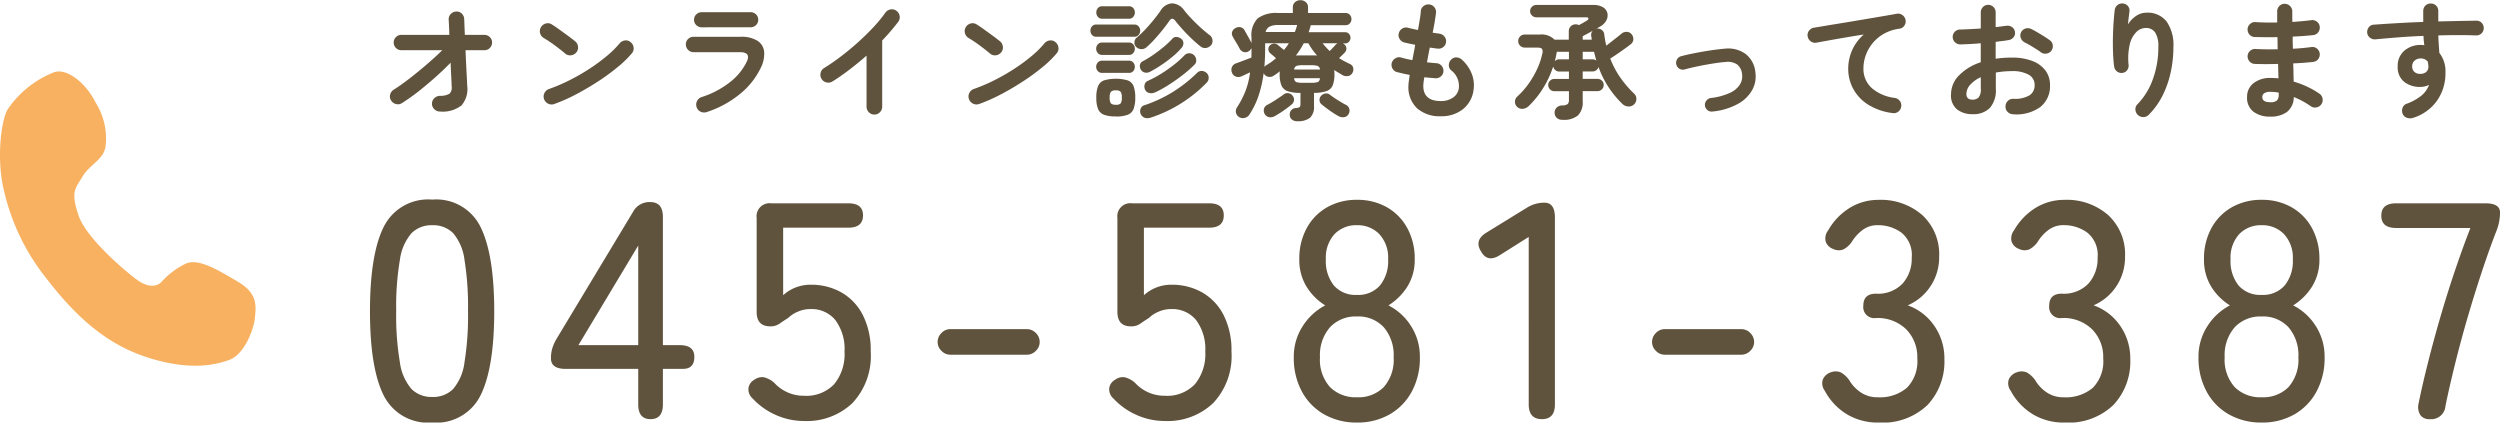
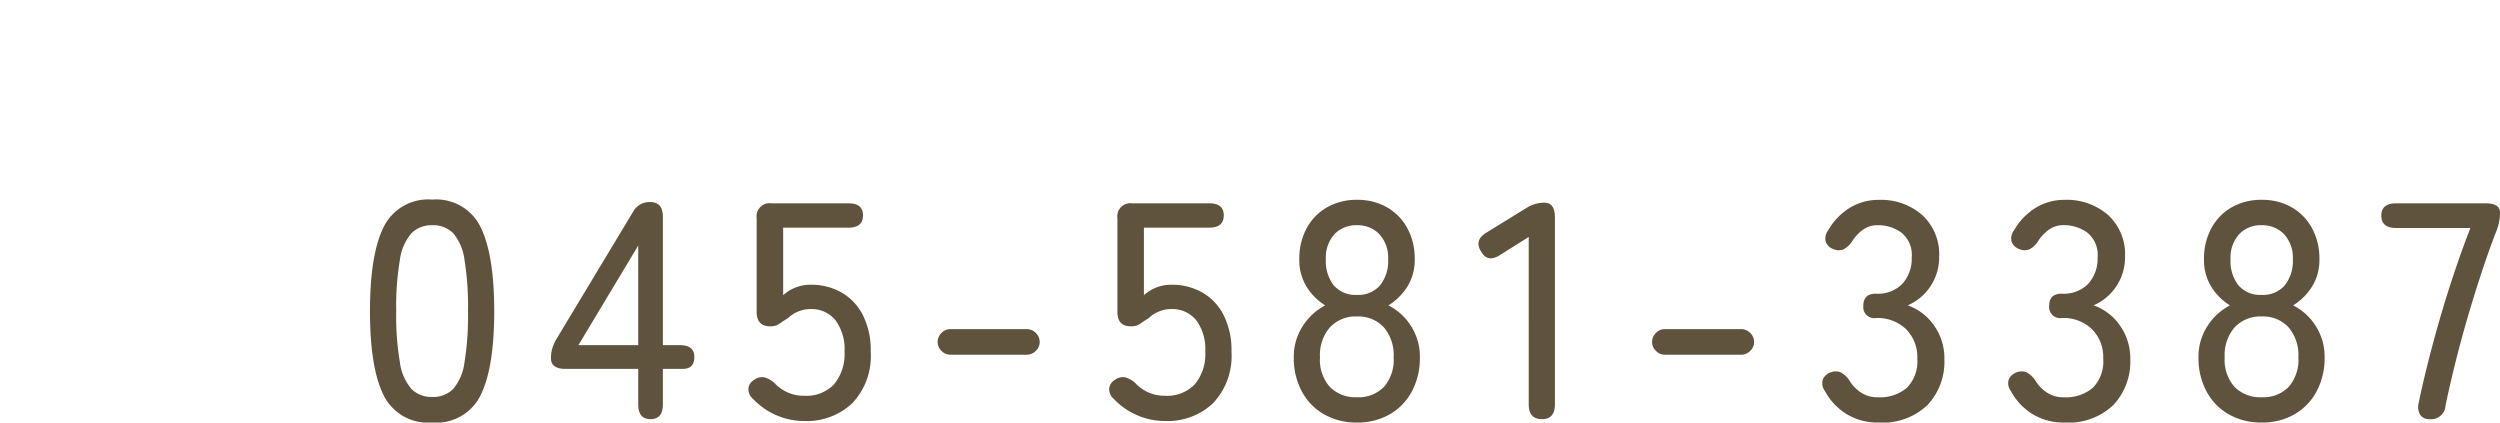
<svg xmlns="http://www.w3.org/2000/svg" width="235.128" height="39.742" viewBox="0 0 235.128 39.742">
  <g id="グループ_25219" data-name="グループ 25219" transform="translate(-1050.666 -19.479)">
    <path id="パス_147486" data-name="パス 147486" d="M7.308.319A4.659,4.659,0,0,1,2.726-2.262Q1.45-4.843,1.45-10.15t1.276-7.9a4.655,4.655,0,0,1,4.582-2.6,4.63,4.63,0,0,1,4.553,2.6q1.276,2.6,1.276,7.9T11.861-2.262A4.634,4.634,0,0,1,7.308.319Zm0-2.407a2.646,2.646,0,0,0,1.957-.74,4.785,4.785,0,0,0,1.073-2.509,27.253,27.253,0,0,0,.333-4.814,27.468,27.468,0,0,0-.333-4.843A4.785,4.785,0,0,0,9.266-17.5a2.646,2.646,0,0,0-1.957-.74,2.658,2.658,0,0,0-1.943.74,4.782,4.782,0,0,0-1.1,2.509,26.347,26.347,0,0,0-.348,4.843,26.141,26.141,0,0,0,.348,4.814,4.782,4.782,0,0,0,1.1,2.509A2.658,2.658,0,0,0,7.308-2.088ZM27.84,0q-1.16,0-1.16-1.392V-4.727H19.865q-1.392,0-1.392-.986a3.228,3.228,0,0,1,.116-.913,4.468,4.468,0,0,1,.348-.827l7.25-12.035a1.736,1.736,0,0,1,1.624-.928Q29-20.416,29-19.024V-6.96h1.595q1.363,0,1.363,1.1,0,1.131-1.073,1.131H29v3.335Q29,0,27.84,0ZM21.054-6.96H26.68v-9.367ZM42.282.174a6.49,6.49,0,0,1-2.625-.551,6.6,6.6,0,0,1-2.189-1.537,1.175,1.175,0,0,1-.421-1,1.077,1.077,0,0,1,.566-.8,1.189,1.189,0,0,1,.928-.217,2.347,2.347,0,0,1,.928.507A3.741,3.741,0,0,0,42.282-2.2,3.594,3.594,0,0,0,45.11-3.292a4.436,4.436,0,0,0,.972-3.059,4.551,4.551,0,0,0-.855-2.958,2.889,2.889,0,0,0-2.364-1.044,2.91,2.91,0,0,0-1.174.246,2.931,2.931,0,0,0-.913.595q-.464.29-.812.536a1.468,1.468,0,0,1-.87.247q-1.276,0-1.276-1.363v-8.816A1.23,1.23,0,0,1,39.208-20.3h7.25q1.363,0,1.363,1.131,0,1.16-1.363,1.16H40.31v6.351a3.817,3.817,0,0,1,2.581-.986,5.766,5.766,0,0,1,2.9.725,5.12,5.12,0,0,1,2.016,2.132,7.311,7.311,0,0,1,.739,3.437,6.458,6.458,0,0,1-1.725,4.843A6.225,6.225,0,0,1,42.282.174ZM56.028-6.061a1.138,1.138,0,0,1-.826-.362,1.138,1.138,0,0,1-.363-.826,1.17,1.17,0,0,1,.363-.856,1.138,1.138,0,0,1,.826-.362H63.22a1.17,1.17,0,0,1,.856.362,1.17,1.17,0,0,1,.362.856,1.138,1.138,0,0,1-.362.826,1.17,1.17,0,0,1-.856.362ZM76.212.174a6.49,6.49,0,0,1-2.624-.551A6.6,6.6,0,0,1,71.4-1.914a1.175,1.175,0,0,1-.421-1,1.077,1.077,0,0,1,.565-.8,1.189,1.189,0,0,1,.928-.217,2.347,2.347,0,0,1,.928.507A3.741,3.741,0,0,0,76.212-2.2,3.594,3.594,0,0,0,79.04-3.292a4.436,4.436,0,0,0,.971-3.059,4.551,4.551,0,0,0-.855-2.958,2.889,2.889,0,0,0-2.364-1.044,2.91,2.91,0,0,0-1.174.246,2.932,2.932,0,0,0-.913.595q-.464.29-.812.536a1.468,1.468,0,0,1-.87.247q-1.276,0-1.276-1.363v-8.816A1.23,1.23,0,0,1,73.138-20.3h7.25q1.363,0,1.363,1.131,0,1.16-1.363,1.16H74.24v6.351a3.817,3.817,0,0,1,2.581-.986,5.766,5.766,0,0,1,2.9.725,5.12,5.12,0,0,1,2.016,2.132,7.311,7.311,0,0,1,.739,3.437,6.458,6.458,0,0,1-1.725,4.843A6.225,6.225,0,0,1,76.212.174ZM94.279.319a6.127,6.127,0,0,1-3.088-.769,5.386,5.386,0,0,1-2.1-2.161,6.591,6.591,0,0,1-.754-3.19,5.255,5.255,0,0,1,.855-2.972,5.549,5.549,0,0,1,2.1-1.928,5.433,5.433,0,0,1-1.754-1.755,4.788,4.788,0,0,1-.682-2.6,5.935,5.935,0,0,1,.7-2.915,4.972,4.972,0,0,1,1.914-1.957,5.57,5.57,0,0,1,2.813-.7,5.57,5.57,0,0,1,2.813.7,4.972,4.972,0,0,1,1.914,1.957,5.935,5.935,0,0,1,.7,2.915,4.712,4.712,0,0,1-.7,2.6A5.573,5.573,0,0,1,97.237-10.7a5.384,5.384,0,0,1,2.117,1.928,5.322,5.322,0,0,1,.841,2.972,6.591,6.591,0,0,1-.754,3.19A5.414,5.414,0,0,1,97.353-.449,6.047,6.047,0,0,1,94.279.319Zm0-2.378A3.351,3.351,0,0,0,96.8-3.016a3.886,3.886,0,0,0,.928-2.813A4.014,4.014,0,0,0,96.8-8.642a3.249,3.249,0,0,0-2.523-1.015,3.3,3.3,0,0,0-2.537,1.015A3.975,3.975,0,0,0,90.8-5.829a3.849,3.849,0,0,0,.942,2.813A3.4,3.4,0,0,0,94.279-2.059Zm0-9.628a2.709,2.709,0,0,0,2.16-.884,3.614,3.614,0,0,0,.769-2.451,3.249,3.249,0,0,0-.826-2.378,2.822,2.822,0,0,0-2.1-.841,2.81,2.81,0,0,0-2.117.841,3.284,3.284,0,0,0-.812,2.378,3.66,3.66,0,0,0,.754,2.451A2.7,2.7,0,0,0,94.279-11.687ZM111.679,0q-1.247,0-1.247-1.392V-17.139l-2.668,1.682q-1.189.783-1.8-.29-.7-1.073.493-1.8l3.77-2.32a3.1,3.1,0,0,1,1.682-.493q.986,0,.986,1.392V-1.392Q112.9,0,111.679,0Zm11.542-6.061a1.138,1.138,0,0,1-.826-.362,1.138,1.138,0,0,1-.362-.826,1.17,1.17,0,0,1,.362-.856,1.138,1.138,0,0,1,.826-.362h7.192a1.17,1.17,0,0,1,.855.362,1.17,1.17,0,0,1,.362.856,1.138,1.138,0,0,1-.362.826,1.17,1.17,0,0,1-.855.362Zm20.1,6.38a5.592,5.592,0,0,1-3-.8,5.723,5.723,0,0,1-2.044-2.189,1.169,1.169,0,0,1-.174-1.088,1.249,1.249,0,0,1,.754-.652,1.234,1.234,0,0,1,.957.029,2.475,2.475,0,0,1,.754.7,3.56,3.56,0,0,0,1.087,1.16,2.79,2.79,0,0,0,1.61.464,3.937,3.937,0,0,0,2.726-.884,3.542,3.542,0,0,0,.986-2.77,3.7,3.7,0,0,0-1.059-2.755,3.851,3.851,0,0,0-2.827-1.044,1.038,1.038,0,0,1-1.189-1.16q0-1.131,1.189-1.131a3.19,3.19,0,0,0,2.508-.957,3.518,3.518,0,0,0,.855-2.436,2.692,2.692,0,0,0-.971-2.349,3.714,3.714,0,0,0-2.218-.7,2.323,2.323,0,0,0-1.45.464,4.064,4.064,0,0,0-1.015,1.131,2.233,2.233,0,0,1-.768.682,1.188,1.188,0,0,1-.971-.043,1.126,1.126,0,0,1-.7-.7,1.229,1.229,0,0,1,.232-1.044,5.906,5.906,0,0,1,2.074-2.146,5.144,5.144,0,0,1,2.654-.725,5.909,5.909,0,0,1,4.132,1.436,5.007,5.007,0,0,1,1.581,3.9,4.9,4.9,0,0,1-.812,2.784,4.858,4.858,0,0,1-2.146,1.8,5.08,5.08,0,0,1,2.494,1.914,5.362,5.362,0,0,1,.957,3.161,5.954,5.954,0,0,1-1.581,4.292A6.1,6.1,0,0,1,143.318.319Zm17.487,0a5.592,5.592,0,0,1-3-.8,5.723,5.723,0,0,1-2.044-2.189,1.169,1.169,0,0,1-.174-1.088,1.249,1.249,0,0,1,.754-.652,1.234,1.234,0,0,1,.957.029,2.475,2.475,0,0,1,.754.7,3.56,3.56,0,0,0,1.087,1.16,2.79,2.79,0,0,0,1.61.464,3.937,3.937,0,0,0,2.726-.884,3.542,3.542,0,0,0,.986-2.77A3.7,3.7,0,0,0,163.4-8.468a3.851,3.851,0,0,0-2.827-1.044,1.038,1.038,0,0,1-1.189-1.16q0-1.131,1.189-1.131a3.19,3.19,0,0,0,2.508-.957,3.518,3.518,0,0,0,.855-2.436,2.692,2.692,0,0,0-.971-2.349,3.714,3.714,0,0,0-2.218-.7,2.323,2.323,0,0,0-1.45.464,4.064,4.064,0,0,0-1.015,1.131,2.233,2.233,0,0,1-.768.682,1.188,1.188,0,0,1-.971-.043,1.126,1.126,0,0,1-.7-.7,1.229,1.229,0,0,1,.232-1.044,5.906,5.906,0,0,1,2.074-2.146,5.144,5.144,0,0,1,2.654-.725,5.909,5.909,0,0,1,4.132,1.436,5.007,5.007,0,0,1,1.581,3.9,4.9,4.9,0,0,1-.812,2.784,4.858,4.858,0,0,1-2.146,1.8,5.08,5.08,0,0,1,2.494,1.914,5.362,5.362,0,0,1,.957,3.161,5.954,5.954,0,0,1-1.581,4.292A6.1,6.1,0,0,1,160.805.319Zm18.56,0a6.127,6.127,0,0,1-3.089-.769,5.386,5.386,0,0,1-2.1-2.161,6.591,6.591,0,0,1-.754-3.19,5.255,5.255,0,0,1,.855-2.972,5.549,5.549,0,0,1,2.1-1.928,5.433,5.433,0,0,1-1.755-1.755,4.788,4.788,0,0,1-.682-2.6,5.935,5.935,0,0,1,.7-2.915,4.972,4.972,0,0,1,1.914-1.957,5.57,5.57,0,0,1,2.813-.7,5.57,5.57,0,0,1,2.813.7,4.972,4.972,0,0,1,1.914,1.957,5.935,5.935,0,0,1,.7,2.915,4.712,4.712,0,0,1-.7,2.6,5.573,5.573,0,0,1-1.769,1.755,5.384,5.384,0,0,1,2.117,1.928,5.322,5.322,0,0,1,.841,2.972,6.591,6.591,0,0,1-.754,3.19,5.414,5.414,0,0,1-2.088,2.161A6.047,6.047,0,0,1,179.365.319Zm0-2.378a3.351,3.351,0,0,0,2.523-.957,3.886,3.886,0,0,0,.928-2.813,4.014,4.014,0,0,0-.928-2.813,3.249,3.249,0,0,0-2.523-1.015,3.3,3.3,0,0,0-2.538,1.015,3.975,3.975,0,0,0-.943,2.813,3.849,3.849,0,0,0,.943,2.813A3.4,3.4,0,0,0,179.365-2.059Zm0-9.628a2.709,2.709,0,0,0,2.16-.884,3.614,3.614,0,0,0,.769-2.451,3.249,3.249,0,0,0-.827-2.378,2.822,2.822,0,0,0-2.1-.841,2.81,2.81,0,0,0-2.117.841,3.284,3.284,0,0,0-.812,2.378,3.66,3.66,0,0,0,.754,2.451A2.7,2.7,0,0,0,179.365-11.687ZM195.17,0a1.006,1.006,0,0,1-.885-.391,1.438,1.438,0,0,1-.16-1.087q.348-1.711.885-3.843t1.2-4.408q.667-2.277,1.392-4.408T199-17.98h-6.989q-1.392,0-1.392-1.16t1.392-1.16h8.41q1.363,0,1.363.87a4.714,4.714,0,0,1-.319,1.682q-.638,1.624-1.348,3.755T198.737-9.57q-.667,2.291-1.2,4.452t-.884,3.871A1.343,1.343,0,0,1,195.17,0Z" transform="translate(1084.012 58.901)" fill="#60533d" />
-     <path id="パス_147487" data-name="パス 147487" d="M5.7.24A.724.724,0,0,1,5.178.024a.7.7,0,0,1-.222-.516.689.689,0,0,1,.222-.522A.783.783,0,0,1,5.7-1.236a1.7,1.7,0,0,0,.906-.2.815.815,0,0,0,.2-.7q-.012-.384-.042-.972T6.708-4.356q-.672.7-1.464,1.4T3.648-1.62A18.34,18.34,0,0,1,2.112-.54a.685.685,0,0,1-.558.072A.742.742,0,0,1,1.1-.816a.685.685,0,0,1-.072-.558.742.742,0,0,1,.348-.45q.612-.384,1.4-.99T4.392-4.128q.828-.708,1.536-1.4H2.076a.694.694,0,0,1-.51-.21.694.694,0,0,1-.21-.51.694.694,0,0,1,.21-.51.694.694,0,0,1,.51-.21H6.588q-.012-.492-.03-.864t-.03-.576a.679.679,0,0,1,.2-.528.749.749,0,0,1,.516-.228.67.67,0,0,1,.522.2.752.752,0,0,1,.222.522q.012.228.024.612t.036.864H9.888a.694.694,0,0,1,.51.21.694.694,0,0,1,.21.51.694.694,0,0,1-.21.51.694.694,0,0,1-.51.21H8.112q.024.624.054,1.248t.06,1.164q.03.54.042.912a2.345,2.345,0,0,1-.54,1.872A2.884,2.884,0,0,1,5.7.24ZM16.464-.468a.708.708,0,0,1-.57-.024.732.732,0,0,1-.39-.42.708.708,0,0,1,.024-.57.732.732,0,0,1,.42-.39A16.294,16.294,0,0,0,17.886-2.7a19.443,19.443,0,0,0,1.872-1.074,16.9,16.9,0,0,0,1.632-1.2A8.976,8.976,0,0,0,22.6-6.168a.766.766,0,0,1,.51-.276.652.652,0,0,1,.534.168.723.723,0,0,1,.276.5.687.687,0,0,1-.168.546A9.761,9.761,0,0,1,22.44-3.954a19.972,19.972,0,0,1-1.824,1.338q-1.008.66-2.076,1.224A15.945,15.945,0,0,1,16.464-.468ZM17.5-5.2q-.456-.384-1.02-.8a11.466,11.466,0,0,0-1.02-.678.74.74,0,0,1-.336-.462.721.721,0,0,1,.084-.558.764.764,0,0,1,.462-.342.676.676,0,0,1,.558.09q.324.2.738.5t.8.582q.39.288.642.492a.745.745,0,0,1,.282.5.69.69,0,0,1-.15.546.745.745,0,0,1-.5.282A.69.69,0,0,1,17.5-5.2ZM30.768.3A.751.751,0,0,1,30.21.252a.694.694,0,0,1-.366-.432.712.712,0,0,1,.042-.564.712.712,0,0,1,.426-.372,8.475,8.475,0,0,0,2.6-1.35A5.531,5.531,0,0,0,34.56-4.44q.42-.9-.636-.9H29.568a.714.714,0,0,1-.516-.21.7.7,0,0,1-.216-.522.679.679,0,0,1,.216-.516.725.725,0,0,1,.516-.2h4.416a2.822,2.822,0,0,1,1.59.378A1.387,1.387,0,0,1,36.2-5.37a2.906,2.906,0,0,1-.336,1.53,7.122,7.122,0,0,1-2,2.478A9.594,9.594,0,0,1,30.768.3Zm-.432-7.98a.725.725,0,0,1-.516-.2.666.666,0,0,1-.216-.5A.679.679,0,0,1,29.82-8.9a.725.725,0,0,1,.516-.2H34.92a.7.7,0,0,1,.51.2.689.689,0,0,1,.21.516.675.675,0,0,1-.21.5.7.7,0,0,1-.51.2ZM46.56.528a.7.7,0,0,1-.516-.222.724.724,0,0,1-.216-.522v-4.8q-.768.672-1.584,1.3T42.612-2.58a.721.721,0,0,1-.558.084.74.74,0,0,1-.462-.336.733.733,0,0,1-.084-.564.7.7,0,0,1,.336-.456q.756-.468,1.578-1.092T45.03-6.276q.786-.708,1.452-1.422a12.5,12.5,0,0,0,1.11-1.35.752.752,0,0,1,.48-.312.683.683,0,0,1,.552.12.711.711,0,0,1,.312.474.693.693,0,0,1-.12.558A18.484,18.484,0,0,1,47.3-6.444V-.216a.724.724,0,0,1-.216.522A.708.708,0,0,1,46.56.528Zm9.864-1a.708.708,0,0,1-.57-.024.732.732,0,0,1-.39-.42.708.708,0,0,1,.024-.57.732.732,0,0,1,.42-.39A16.294,16.294,0,0,0,57.846-2.7a19.444,19.444,0,0,0,1.872-1.074,16.9,16.9,0,0,0,1.632-1.2,8.976,8.976,0,0,0,1.206-1.194.766.766,0,0,1,.51-.276.652.652,0,0,1,.534.168.723.723,0,0,1,.276.5.687.687,0,0,1-.168.546A9.76,9.76,0,0,1,62.4-3.954a19.973,19.973,0,0,1-1.824,1.338q-1.008.66-2.076,1.224A15.945,15.945,0,0,1,56.424-.468ZM57.456-5.2q-.456-.384-1.02-.8a11.466,11.466,0,0,0-1.02-.678.74.74,0,0,1-.336-.462.721.721,0,0,1,.084-.558.764.764,0,0,1,.462-.342.676.676,0,0,1,.558.09q.324.2.738.5t.8.582q.39.288.642.492a.745.745,0,0,1,.282.5.69.69,0,0,1-.15.546.745.745,0,0,1-.5.282A.69.69,0,0,1,57.456-5.2Zm14.7-.6a.713.713,0,0,1-.486.174.694.694,0,0,1-.474-.2.538.538,0,0,1-.174-.45.572.572,0,0,1,.21-.426,12.026,12.026,0,0,0,1.212-1.218,15.977,15.977,0,0,0,1.032-1.314,1.354,1.354,0,0,1,1.1-.7,1.493,1.493,0,0,1,1.14.678q.288.36.7.792t.858.834q.444.4.828.69a.631.631,0,0,1,.258.438.618.618,0,0,1-.114.486.774.774,0,0,1-.474.276.655.655,0,0,1-.522-.132q-.384-.3-.828-.72t-.852-.87q-.408-.45-.708-.834T74.3-8.28q-.252.372-.612.822t-.756.888A9.435,9.435,0,0,1,72.156-5.8Zm-2.88,6.5A3.047,3.047,0,0,1,68.16.546.984.984,0,0,1,67.6-.006a2.833,2.833,0,0,1-.162-1.062A2.874,2.874,0,0,1,67.6-2.142a.962.962,0,0,1,.558-.546,4.07,4.07,0,0,1,2.232,0,.941.941,0,0,1,.552.546A2.974,2.974,0,0,1,71.1-1.068a2.933,2.933,0,0,1-.156,1.062.962.962,0,0,1-.552.552A3.047,3.047,0,0,1,69.276.708Zm3.2.132a.755.755,0,0,1-.516-.012A.671.671,0,0,1,71.616.48.636.636,0,0,1,71.6-.012a.523.523,0,0,1,.354-.336,12.62,12.62,0,0,0,2.742-1.29A13.187,13.187,0,0,0,76.92-3.4a.565.565,0,0,1,.456-.174.693.693,0,0,1,.456.21.6.6,0,0,1,.174.426.615.615,0,0,1-.174.45A12.736,12.736,0,0,1,75.45-.552,12.854,12.854,0,0,1,72.48.84Zm.468-2.388a.784.784,0,0,1-.528.054.568.568,0,0,1-.384-.294.694.694,0,0,1-.048-.5.507.507,0,0,1,.3-.348,9.869,9.869,0,0,0,1.236-.66,13.8,13.8,0,0,0,1.218-.852,9.123,9.123,0,0,0,1-.9.6.6,0,0,1,.468-.18.62.62,0,0,1,.456.216.673.673,0,0,1,.174.438.543.543,0,0,1-.162.414,10.576,10.576,0,0,1-1.056.93q-.636.5-1.338.948A10.608,10.608,0,0,1,72.948-1.548ZM72.48-3.492a.7.7,0,0,1-.48.066.567.567,0,0,1-.372-.27.654.654,0,0,1-.084-.462.466.466,0,0,1,.264-.33,9.335,9.335,0,0,0,1-.612q.516-.36.984-.75a7.687,7.687,0,0,0,.792-.75.477.477,0,0,1,.426-.168.721.721,0,0,1,.438.192.514.514,0,0,1,.18.414.688.688,0,0,1-.18.426,6.856,6.856,0,0,1-.84.816,12.41,12.41,0,0,1-1.062.792A11.791,11.791,0,0,1,72.48-3.492Zm-5.052-3.3a.486.486,0,0,1-.4-.174.612.612,0,0,1-.144-.4.612.612,0,0,1,.144-.4.486.486,0,0,1,.4-.174h3.588a.5.5,0,0,1,.4.174.6.6,0,0,1,.15.4.6.6,0,0,1-.15.4.5.5,0,0,1-.4.174ZM68-8.484a.51.51,0,0,1-.414-.18.62.62,0,0,1-.15-.408.613.613,0,0,1,.15-.414A.518.518,0,0,1,68-9.66h2.5a.518.518,0,0,1,.414.174.613.613,0,0,1,.15.414.62.62,0,0,1-.15.408.51.51,0,0,1-.414.18Zm-.012,3.4a.51.51,0,0,1-.414-.18.62.62,0,0,1-.15-.408.6.6,0,0,1,.15-.4.518.518,0,0,1,.414-.174h2.52a.5.5,0,0,1,.408.174.612.612,0,0,1,.144.4.636.636,0,0,1-.144.408.492.492,0,0,1-.408.18Zm0,1.692a.518.518,0,0,1-.414-.174.6.6,0,0,1-.15-.4.6.6,0,0,1,.15-.4.518.518,0,0,1,.414-.174h2.52a.5.5,0,0,1,.408.174.612.612,0,0,1,.144.4.612.612,0,0,1-.144.4.5.5,0,0,1-.408.174Zm1.284,3a.584.584,0,0,0,.456-.132.921.921,0,0,0,.108-.54.95.95,0,0,0-.108-.552.584.584,0,0,0-.456-.132.606.606,0,0,0-.462.132.909.909,0,0,0-.114.552.882.882,0,0,0,.114.54A.606.606,0,0,0,69.276-.4Zm17.04,1.548A.742.742,0,0,1,85.83.99a.536.536,0,0,1-.2-.438.589.589,0,0,1,.144-.438.615.615,0,0,1,.42-.2.742.742,0,0,0,.366-.09q.078-.066.078-.33V-1.512a3.605,3.605,0,0,1-1.194-.156.984.984,0,0,1-.594-.54,2.734,2.734,0,0,1-.168-1.068v-.132A.674.674,0,0,1,84.7-3.54l-.288.216q-.144.108-.3.2a.642.642,0,0,1-.486.1.591.591,0,0,1-.414-.276l-.036-.072a11.305,11.305,0,0,1-.486,2.148A7.522,7.522,0,0,1,81.828.54a.73.73,0,0,1-.438.3.664.664,0,0,1-.534-.084.655.655,0,0,1-.288-.42.645.645,0,0,1,.1-.48,8.682,8.682,0,0,0,.8-1.548A7.589,7.589,0,0,0,81.9-3.444q-.216.1-.426.2t-.378.174a.717.717,0,0,1-.552.018.6.6,0,0,1-.36-.4.661.661,0,0,1,.03-.534.653.653,0,0,1,.414-.318l.384-.144.528-.2q.276-.108.48-.18.012-.2.012-.432v-.456a1.092,1.092,0,0,1-.12.168.649.649,0,0,1-.18.144.586.586,0,0,1-.474.036.633.633,0,0,1-.342-.312q-.12-.24-.324-.57t-.324-.558a.532.532,0,0,1-.048-.462.633.633,0,0,1,.312-.342.656.656,0,0,1,.486-.072.571.571,0,0,1,.378.312q.084.156.21.378t.24.432q.114.21.174.342l.012.036v-.552a2.264,2.264,0,0,1,.588-1.788,2.914,2.914,0,0,1,1.908-.5H85.92v-.528a.62.62,0,0,1,.216-.5.763.763,0,0,1,.5-.18.763.763,0,0,1,.5.18.62.62,0,0,1,.216.5v.528h3.516a.527.527,0,0,1,.414.168.591.591,0,0,1,.15.408.575.575,0,0,1-.15.4.527.527,0,0,1-.414.168H87.612a.041.041,0,0,0-.012.03.1.1,0,0,1-.012.042,6.118,6.118,0,0,1-.18.588h3.42a.47.47,0,0,1,.378.162.549.549,0,0,1,.138.366.549.549,0,0,1-.138.366.47.47,0,0,1-.378.162h-.2a.67.67,0,0,1,.09.054.619.619,0,0,1,.078.066.478.478,0,0,1,.162.378.517.517,0,0,1-.174.378q-.108.12-.246.252t-.27.252q.24.156.5.294t.54.27a.506.506,0,0,1,.288.354.621.621,0,0,1-.072.474.572.572,0,0,1-.432.3.823.823,0,0,1-.516-.1q-.192-.12-.384-.234t-.384-.234q.012.084.018.186t.006.21A2.785,2.785,0,0,1,89.67-2.22a.962.962,0,0,1-.582.54,3.673,3.673,0,0,1-1.176.168V-.288A1.42,1.42,0,0,1,87.54.828,1.854,1.854,0,0,1,86.316,1.152ZM84.2.684a.8.8,0,0,1-.51.09.613.613,0,0,1-.426-.318.654.654,0,0,1-.054-.48.557.557,0,0,1,.306-.36q.348-.18.774-.456t.762-.516a.556.556,0,0,1,.462-.126.546.546,0,0,1,.39.246.56.56,0,0,1,.126.426.593.593,0,0,1-.21.378q-.372.312-.8.606A9.268,9.268,0,0,1,84.2.684Zm6.036,0a7.771,7.771,0,0,1-.81-.51q-.45-.318-.786-.594a.539.539,0,0,1-.21-.39.562.562,0,0,1,.15-.426.636.636,0,0,1,.4-.216.542.542,0,0,1,.438.12q.312.24.762.522t.762.438a.59.59,0,0,1,.288.36.6.6,0,0,1-.06.48.545.545,0,0,1-.408.3A.81.81,0,0,1,90.24.684Zm-6.876-7.92h2.748a4.213,4.213,0,0,0,.216-.66h-1.74a1.934,1.934,0,0,0-.84.144A.747.747,0,0,0,83.364-7.236Zm-.12,3.288A.484.484,0,0,1,83.4-4.1a5.577,5.577,0,0,0,.486-.312,5.543,5.543,0,0,0,.45-.36q-.144-.132-.306-.27l-.234-.2a.49.49,0,0,1-.174-.348.468.468,0,0,1,.126-.372.582.582,0,0,1,.39-.18.55.55,0,0,1,.4.144l.234.192q.174.144.318.252a4.461,4.461,0,0,0,.456-.624H83.316v.48Q83.316-4.776,83.244-3.948Zm2.964-1.08q.12,0,.24-.006t.24-.006h1.338a1.321,1.321,0,0,1,.186.012,5.879,5.879,0,0,1-.828-1.152h-.432q-.156.3-.342.588T86.208-5.028Zm.684,2.568h.72a2.154,2.154,0,0,0,.642-.066q.186-.066.222-.366H86.04q.036.3.216.366A2.089,2.089,0,0,0,86.892-2.46ZM86.04-3.708h2.436a.4.4,0,0,0-.228-.342,2.089,2.089,0,0,0-.636-.066h-.72a2.033,2.033,0,0,0-.624.066A.4.4,0,0,0,86.04-3.708Zm3.348-1.74q.144-.144.318-.33t.246-.27a.694.694,0,0,1,.18-.132H88.716q.156.192.324.378T89.388-5.448ZM99.84.684A3.188,3.188,0,0,1,97.608-.06a2.729,2.729,0,0,1-.816-2.124,3.244,3.244,0,0,1,.036-.408q.036-.264.084-.612-.336-.06-.642-.132l-.558-.132a.675.675,0,0,1-.426-.348.691.691,0,0,1-.054-.54.748.748,0,0,1,.354-.42.66.66,0,0,1,.534-.06,8.246,8.246,0,0,0,1.044.24q.06-.348.132-.708t.132-.732q-.324-.06-.6-.12t-.456-.108a.7.7,0,0,1-.42-.342.66.66,0,0,1-.06-.534.705.705,0,0,1,.336-.432.669.669,0,0,1,.54-.06q.144.036.384.09t.54.114q.1-.564.174-1.026a6.284,6.284,0,0,0,.09-.75.633.633,0,0,1,.27-.48.724.724,0,0,1,.534-.144.684.684,0,0,1,.48.27.706.706,0,0,1,.144.534q-.036.3-.114.786t-.2,1.062q.192.036.354.054t.294.042a.729.729,0,0,1,.468.276.668.668,0,0,1,.144.516.664.664,0,0,1-.27.474.7.7,0,0,1-.522.138q-.144-.012-.336-.042t-.4-.054q-.072.348-.138.7t-.126.684l.462.048q.222.024.414.036a.666.666,0,0,1,.486.234.7.7,0,0,1,.186.51.658.658,0,0,1-.234.492.726.726,0,0,1-.522.18q-.24-.024-.5-.042t-.54-.054a5.776,5.776,0,0,0-.1.8q0,1.44,1.644,1.44a1.946,1.946,0,0,0,1.14-.318,1.272,1.272,0,0,0,.552-.834,1.857,1.857,0,0,0-.732-1.752.619.619,0,0,1-.2-.51.716.716,0,0,1,.246-.51.629.629,0,0,1,.5-.18.814.814,0,0,1,.5.228,3.524,3.524,0,0,1,.936,1.386,2.942,2.942,0,0,1,.132,1.506A2.725,2.725,0,0,1,101.916.024,3.226,3.226,0,0,1,99.84.684Zm11.46.336a.757.757,0,0,1-.528-.156A.644.644,0,0,1,110.544.4a.637.637,0,0,1,.174-.51.737.737,0,0,1,.534-.222.909.909,0,0,0,.522-.132.559.559,0,0,0,.114-.408v-.8h-1.38a.533.533,0,0,1-.4-.174.562.562,0,0,1-.168-.4.555.555,0,0,1,.168-.408.542.542,0,0,1,.4-.168h1.38v-.7h-.924a.527.527,0,0,1-.36-.138.641.641,0,0,1-.2-.33,9.245,9.245,0,0,1-.954,2.052A8.759,8.759,0,0,1,108.12-.288a.915.915,0,0,1-.534.27.669.669,0,0,1-.546-.162.628.628,0,0,1-.228-.51.66.66,0,0,1,.228-.486A7.669,7.669,0,0,0,108.1-2.382a8.6,8.6,0,0,0,.8-1.38,6.558,6.558,0,0,0,.474-1.4.617.617,0,0,0-.012-.48q-.1-.132-.48-.132h-1.152a.584.584,0,0,1-.438-.18.6.6,0,0,1-.174-.432.6.6,0,0,1,.174-.432.584.584,0,0,1,.438-.18h1.4a1.7,1.7,0,0,1,1.4.48h1.344V-7.3a.627.627,0,0,1,.192-.48.644.644,0,0,1,.456-.18.688.688,0,0,1,.312.072q.2-.108.4-.222t.318-.186q.168-.1.168-.21t-.216-.114h-4.68a.565.565,0,0,1-.414-.174.552.552,0,0,1-.174-.4.565.565,0,0,1,.174-.414.565.565,0,0,1,.414-.174h5.34a1.687,1.687,0,0,1,.936.222.885.885,0,0,1,.408.558,1,1,0,0,1-.108.684,1.453,1.453,0,0,1-.612.588l-.336.192a.1.1,0,0,1,.042-.012.041.041,0,0,0,.03-.012.628.628,0,0,1,.456.132.561.561,0,0,1,.228.408q.036.276.084.546t.108.522q.24-.18.516-.4l.528-.414q.252-.2.408-.33a.7.7,0,0,1,.492-.15A.575.575,0,0,1,117.8-7a.66.66,0,0,1,.144.48.6.6,0,0,1-.24.432q-.2.156-.558.414t-.726.51q-.372.252-.648.42a8.51,8.51,0,0,0,.942,1.782,9.989,9.989,0,0,0,1.326,1.542.638.638,0,0,1,.192.5.7.7,0,0,1-.228.5.717.717,0,0,1-.54.186.853.853,0,0,1-.552-.246,9.1,9.1,0,0,1-2.244-3.468.55.55,0,0,1-.2.3.574.574,0,0,1-.36.12h-.924v.7h1.4a.555.555,0,0,1,.408.168.555.555,0,0,1,.168.408.562.562,0,0,1-.168.4.546.546,0,0,1-.408.174h-1.4v.972A1.739,1.739,0,0,1,112.746.6,2.048,2.048,0,0,1,111.3,1.02Zm-.744-5.508a.537.537,0,0,1,.408-.18h.924v-.708h-1.14l-.012.072A7.675,7.675,0,0,1,110.556-4.488Zm3.912-.06q-.12-.4-.216-.828h-1.068v.708h.924A.574.574,0,0,1,114.468-4.548Zm-1.284-1.968h.852l-.024-.192a1.194,1.194,0,0,0-.036-.18.633.633,0,0,1,.03-.264.533.533,0,0,1,.126-.2q-.228.12-.468.252t-.48.252ZM125.4.24a.612.612,0,0,1-.474-.126.625.625,0,0,1-.246-.426.653.653,0,0,1,.138-.474.625.625,0,0,1,.426-.246,5.841,5.841,0,0,0,1.806-.492,2.146,2.146,0,0,0,.93-.792,1.432,1.432,0,0,0,.192-.948,1.307,1.307,0,0,0-.468-.924,1.563,1.563,0,0,0-1.092-.228q-.384.024-.894.1t-1.05.174q-.54.1-1.032.21t-.852.21a.635.635,0,0,1-.492-.054.608.608,0,0,1-.3-.39.626.626,0,0,1,.054-.486.6.6,0,0,1,.39-.306q.384-.108.906-.216t1.092-.21q.57-.1,1.116-.174t.966-.108a2.8,2.8,0,0,1,1.98.486,2.451,2.451,0,0,1,.924,1.7,2.655,2.655,0,0,1-.264,1.638A3.348,3.348,0,0,1,127.824-.5,6.17,6.17,0,0,1,125.4.24Zm16.92.144a5.6,5.6,0,0,1-2.34-.822,4,4,0,0,1-1.374-1.494,3.942,3.942,0,0,1-.45-1.824,4.294,4.294,0,0,1,.378-1.794A4.166,4.166,0,0,1,139.62-7q-.72.108-1.536.246t-1.584.276q-.768.138-1.344.246a.665.665,0,0,1-.528-.132.713.713,0,0,1-.288-.468.667.667,0,0,1,.132-.534.728.728,0,0,1,.48-.282q.384-.06.984-.162t1.344-.222q.744-.12,1.524-.252l1.53-.258q.75-.126,1.374-.234t1.02-.18a.669.669,0,0,1,.516.12.711.711,0,0,1,.3.444.7.7,0,0,1-.1.54.64.64,0,0,1-.45.3,4.044,4.044,0,0,0-1.518.5,3.757,3.757,0,0,0-1.062.912A3.816,3.816,0,0,0,139.788-5a3.607,3.607,0,0,0-.2,1.164,2.408,2.408,0,0,0,.792,1.878,4.019,4.019,0,0,0,2.148.918.72.72,0,0,1,.48.288.665.665,0,0,1,.132.528.728.728,0,0,1-.282.48A.668.668,0,0,1,142.32.384ZM153.66.5a.739.739,0,0,1-.51-.222.655.655,0,0,1-.2-.51.7.7,0,0,1,.216-.522.673.673,0,0,1,.516-.2,2.744,2.744,0,0,0,1.494-.312,1.086,1.086,0,0,0,.51-.984,1.071,1.071,0,0,0-.558-.972,3.1,3.1,0,0,0-1.59-.336q-.408,0-.78.036t-.72.1v1.512a2.532,2.532,0,0,1-.564,1.818,2.169,2.169,0,0,1-1.632.582A2.289,2.289,0,0,1,148.4.048a1.675,1.675,0,0,1-.576-1.416,2.534,2.534,0,0,1,.75-1.788,4.979,4.979,0,0,1,2.046-1.236V-6.18q-.516.048-1,.072t-.906.036a.725.725,0,0,1-.516-.2.666.666,0,0,1-.216-.5.675.675,0,0,1,.21-.5.7.7,0,0,1,.51-.2q.42-.012.912-.036t1.008-.06V-9.06a.72.72,0,0,1,.2-.522.675.675,0,0,1,.5-.21.675.675,0,0,1,.5.21.72.72,0,0,1,.2.522V-7.7q.276-.024.516-.06t.468-.06a.742.742,0,0,1,.54.108.638.638,0,0,1,.288.456.617.617,0,0,1-.132.516.757.757,0,0,1-.48.264q-.252.048-.558.084t-.642.084v1.584a10.276,10.276,0,0,1,1.524-.108,5.269,5.269,0,0,1,1.908.312,2.753,2.753,0,0,1,1.242.894,2.239,2.239,0,0,1,.438,1.386,2.482,2.482,0,0,1-.924,2.064A3.847,3.847,0,0,1,153.66.5Zm2.616-5.832q-.192-.144-.468-.318t-.552-.336q-.276-.162-.48-.258a.77.77,0,0,1-.378-.408.652.652,0,0,1,.006-.54.684.684,0,0,1,.426-.372.72.72,0,0,1,.546.048q.252.12.576.312t.642.39q.318.2.522.354a.63.63,0,0,1,.276.456.733.733,0,0,1-.132.528.7.7,0,0,1-.462.27A.7.7,0,0,1,156.276-5.328ZM149.844-.876a.783.783,0,0,0,.57-.2,1.179,1.179,0,0,0,.21-.828v-1.08a2.892,2.892,0,0,0-1,.714,1.31,1.31,0,0,0-.354.858Q149.268-.876,149.844-.876ZM165.4.564a.729.729,0,0,1-.234-.5.645.645,0,0,1,.2-.516,6.467,6.467,0,0,0,1.434-2.328,8.715,8.715,0,0,0,.522-3.06,2.378,2.378,0,0,0-.3-1.356,1.021,1.021,0,0,0-.888-.42,1.264,1.264,0,0,0-.888.39,2.428,2.428,0,0,0-.612,1.158,5.806,5.806,0,0,0-.108,1.932.685.685,0,0,1-.15.5.618.618,0,0,1-.45.246.677.677,0,0,1-.5-.144.7.7,0,0,1-.258-.444,13.613,13.613,0,0,1-.108-1.374q-.024-.75-.006-1.5t.066-1.392q.048-.642.1-1.062a.683.683,0,0,1,.264-.468.668.668,0,0,1,.516-.144.688.688,0,0,1,.474.252.647.647,0,0,1,.126.528q-.024.216-.066.552t-.066.636a2.445,2.445,0,0,1,.744-.786,1.706,1.706,0,0,1,.972-.318,2.262,2.262,0,0,1,1.92.834,3.864,3.864,0,0,1,.636,2.382,11.14,11.14,0,0,1-.258,2.406,9.291,9.291,0,0,1-.768,2.184A7.055,7.055,0,0,1,166.428.54a.692.692,0,0,1-.51.222A.711.711,0,0,1,165.4.564ZM177.852.72a2.527,2.527,0,0,1-1.584-.462,1.626,1.626,0,0,1-.6-1.374,1.6,1.6,0,0,1,.606-1.308,2.5,2.5,0,0,1,1.626-.492q.36,0,.72.036l-.036-1.356q-1.248.036-2.208,0a.679.679,0,0,1-.486-.246.722.722,0,0,1-.174-.51.689.689,0,0,1,.246-.48.667.667,0,0,1,.51-.168q.456.024.99.03t1.086-.006q-.012-.288-.012-.576t-.012-.564q-.588.012-1.14.006t-1.008-.018A.639.639,0,0,1,175.89-7a.739.739,0,0,1-.174-.522.689.689,0,0,1,.246-.48.667.667,0,0,1,.51-.168q.888.06,2.028.036V-9.168a.7.7,0,0,1,.2-.51.675.675,0,0,1,.5-.21.694.694,0,0,1,.51.21.694.694,0,0,1,.21.51v.462q0,.246.012.522.492-.036.948-.078t.828-.09a.7.7,0,0,1,.522.138.655.655,0,0,1,.27.462.719.719,0,0,1-.138.534.655.655,0,0,1-.462.27q-.42.048-.918.084t-1.026.06q0,.276.006.564t.018.576q.48-.024.918-.066t.81-.09a.648.648,0,0,1,.522.132.676.676,0,0,1,.27.468.7.7,0,0,1-.138.522.655.655,0,0,1-.462.27q-.408.048-.888.084t-1.008.06q.024.48.03.912t.018.8a8.666,8.666,0,0,1,1.32.5,7.874,7.874,0,0,1,1.1.636.657.657,0,0,1,.294.456.692.692,0,0,1-.114.54.7.7,0,0,1-.462.294.681.681,0,0,1-.534-.114,7.2,7.2,0,0,0-.744-.462,8.324,8.324,0,0,0-.852-.4,1.767,1.767,0,0,1-.624,1.392A2.557,2.557,0,0,1,177.852.72ZM177.84-.636a.879.879,0,0,0,.648-.174.722.722,0,0,0,.156-.5v-.228a4.62,4.62,0,0,0-.8-.072.961.961,0,0,0-.564.132.423.423,0,0,0-.18.36Q177.1-.636,177.84-.636ZM191.268.84a.915.915,0,0,1-.558-.006.674.674,0,0,1-.4-.354.764.764,0,0,1-.024-.564.612.612,0,0,1,.372-.4,4.82,4.82,0,0,0,1.416-.78,2.365,2.365,0,0,0,.708-1,1.878,1.878,0,0,1-.8.192,2.381,2.381,0,0,1-1.548-.486,1.737,1.737,0,0,1-.6-1.434,1.864,1.864,0,0,1,.624-1.488,2.316,2.316,0,0,1,1.572-.54q.084,0,.156.006t.156.018q-.036-.2-.054-.42t-.03-.456q-1.2.048-2.358.138t-2.154.186a.724.724,0,0,1-.516-.15.662.662,0,0,1-.264-.462.728.728,0,0,1,.156-.528.6.6,0,0,1,.468-.24Q188.6-8,189.8-8.07t2.436-.114V-9.216a.685.685,0,0,1,.2-.5.685.685,0,0,1,.5-.2.7.7,0,0,1,.516.2.685.685,0,0,1,.2.5v.984q1-.024,1.908-.042t1.68-.03a.647.647,0,0,1,.5.216.678.678,0,0,1,.186.5.676.676,0,0,1-.222.492.685.685,0,0,1-.51.18q-1.536-.06-3.54,0,.012.42.042.84t.054.8a2.8,2.8,0,0,1,.576,1.86,4.481,4.481,0,0,1-.786,2.628A4.323,4.323,0,0,1,191.268.84Zm.708-4.14a.845.845,0,0,0,.546-.186.643.643,0,0,0,.2-.51,1.469,1.469,0,0,0-.018-.216q-.018-.12-.042-.24a.82.82,0,0,0-.66-.3.853.853,0,0,0-.57.2.677.677,0,0,0-.234.546.658.658,0,0,0,.222.534A.793.793,0,0,0,191.976-3.3Z" transform="translate(1086.338 29.727)" fill="#60533d" />
-     <path id="パス_2552" data-name="パス 2552" d="M4.44,19.518c3.2,4.152,6.177,6.41,9.883,7.5s5.959.583,7.339.073c1.381-.583,2.18-2.768,2.325-3.788.073-1.02.436-2.331-1.526-3.5s-3.779-2.258-4.941-1.748a7.336,7.336,0,0,0-2.325,1.748c-.436.437-1.235.51-2.18-.146s-4.869-3.933-5.6-6.119-.363-2.477.363-3.642c.654-1.165,2.035-1.6,2.18-2.914a6.329,6.329,0,0,0-.945-4.079C8.073,1.017,6.256-.367,5.094.07a9.462,9.462,0,0,0-4.36,3.5C.08,4.732-.284,8.374.37,11.069A20.564,20.564,0,0,0,4.44,19.518Z" transform="translate(1050.641 26.211)" fill="#f7b161" fill-rule="evenodd" />
  </g>
</svg>